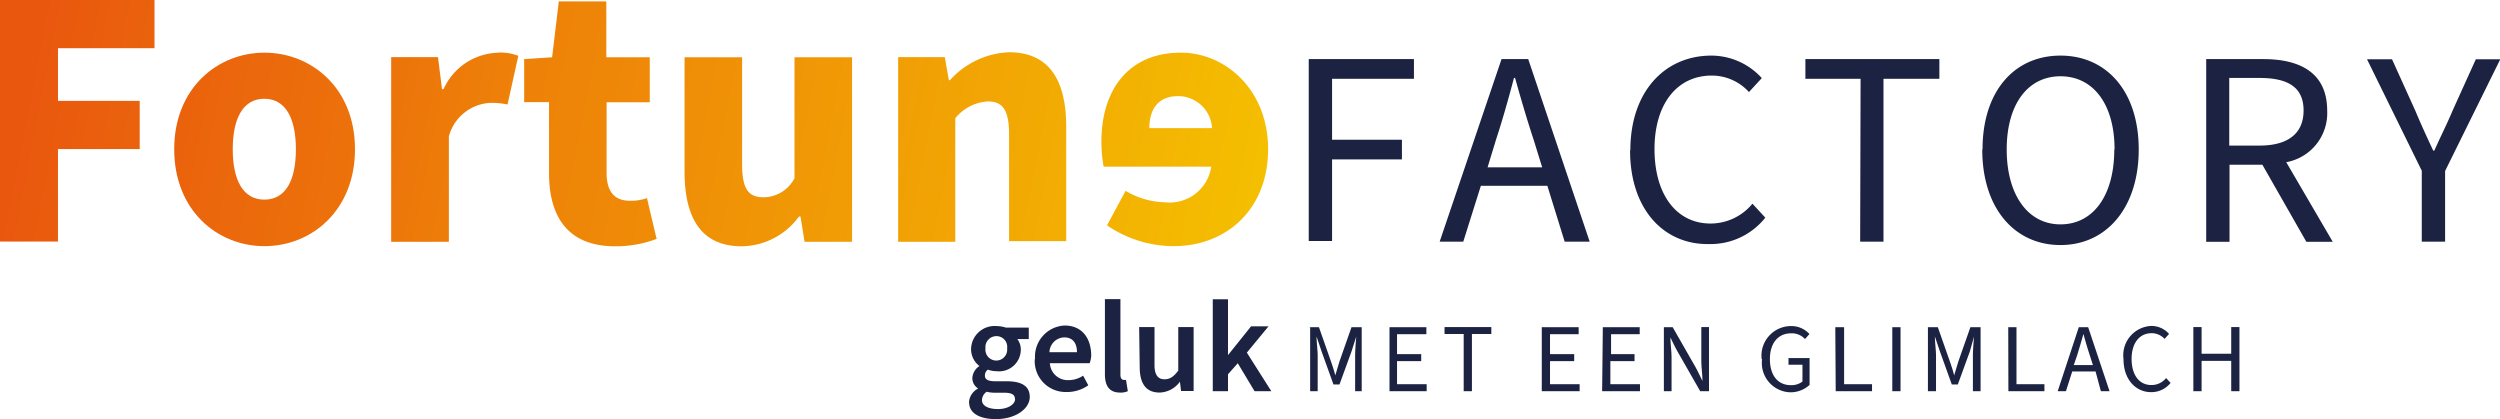
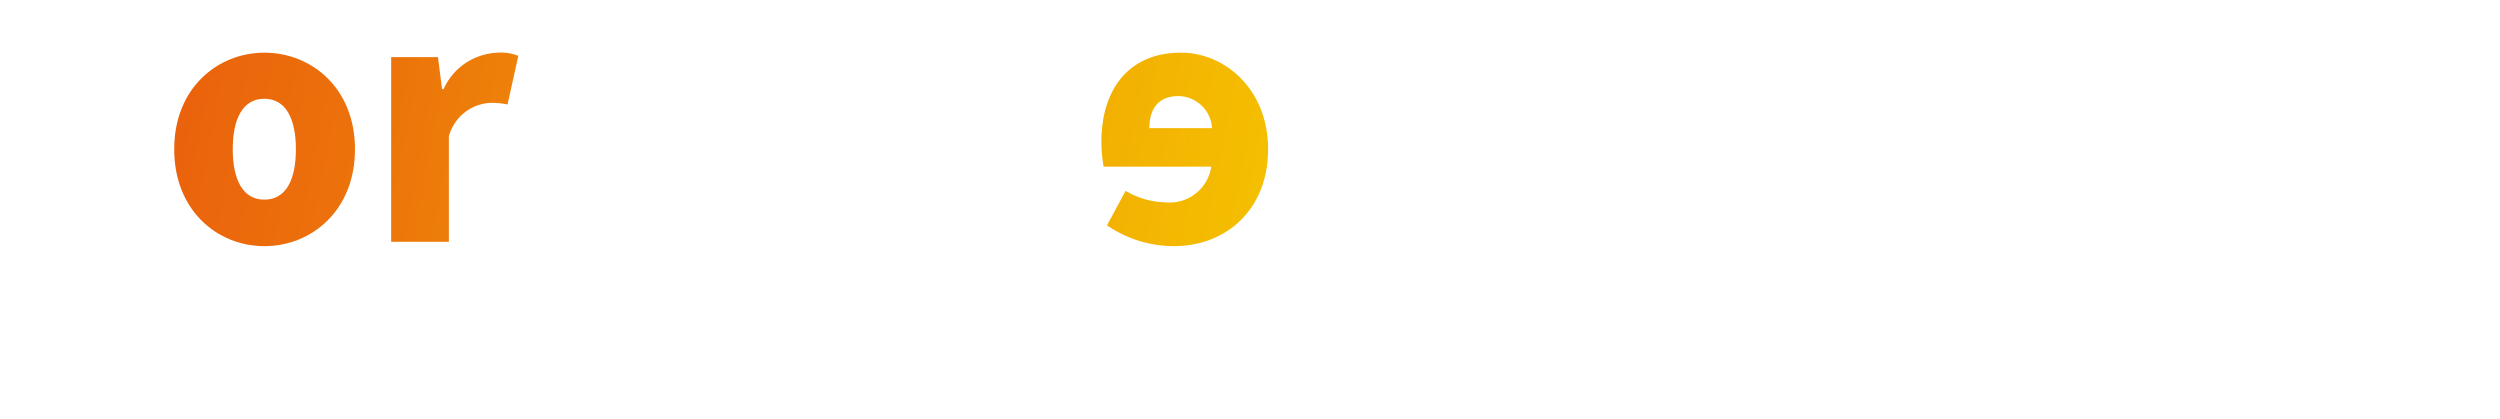
<svg xmlns="http://www.w3.org/2000/svg" xmlns:xlink="http://www.w3.org/1999/xlink" viewBox="0 0 178.95 29.99" width="178.95" height="29.99">
  <title>Fortune Factory</title>
  <linearGradient id="a" gradientUnits="userSpaceOnUse" x1="1.02" x2="76.3" y1="7.77" y2="22.39">
    <stop offset="0" stop-color="#e9560e" />
    <stop offset="1" stop-color="#f5c300" />
  </linearGradient>
  <linearGradient id="b" x1="2.35" x2="91.88" xlink:href="#a" y1="7.47" y2="24.87" />
  <linearGradient id="c" x1="8.17" x2="77.94" xlink:href="#a" y1="5.9" y2="19.45" />
  <linearGradient id="d" x1="-6.63" x2="104.25" xlink:href="#a" y1="-.87" y2="20.67" />
  <linearGradient id="e" x1=".43" x2="94.99" xlink:href="#a" y1="-.08" y2="18.29" />
  <linearGradient id="f" x1=".87" x2="95.42" xlink:href="#a" y1="-2.61" y2="15.76" />
  <linearGradient id="g" x1="6.51" x2="94.2" xlink:href="#a" y1="-4.39" y2="12.65" />
-   <path d="m0 0h11.06v3.45h-6.91v3.77h5.85v3.45h-5.85v6.62h-4.15z" fill="url(#a)" />
  <path d="m12.47 10.68c0-4.38 3.11-6.91 6.46-6.91s6.48 2.52 6.48 6.91-3.11 6.94-6.48 6.94-6.46-2.55-6.46-6.94zm8.71 0c0-2.18-.72-3.61-2.26-3.61s-2.26 1.43-2.26 3.61.72 3.61 2.26 3.61 2.26-1.4 2.26-3.61z" fill="url(#b)" />
  <path d="m28 4.09h3.35l.29 2.29h.11a4.41 4.41 0 0 1 3.75-2.6 3.36 3.36 0 0 1 1.6.22l-.77 3.48a5.1 5.1 0 0 0 -1.33-.11 3.24 3.24 0 0 0 -2.87 2.39v7.55h-4.13z" fill="url(#c)" />
-   <path d="m39.3 12.41v-5.1h-1.78v-3.08l2-.13.48-4h3.4v4h3.11v3.22h-3.09v5.05c0 1.49.69 2 1.67 2a3.36 3.36 0 0 0 1.22-.19l.69 2.92a8.23 8.23 0 0 1 -3 .53c-3.34-.01-4.7-2.11-4.7-5.22z" fill="url(#d)" />
-   <path d="m49 12.28v-8.18h4.12v7.65c0 1.83.48 2.37 1.54 2.37a2.51 2.51 0 0 0 2.21-1.36v-8.66h4.12v13.21h-3.4l-.29-1.81h-.11a5.15 5.15 0 0 1 -4.12 2.13c-2.9-.01-4.07-2.06-4.07-5.35z" fill="url(#e)" />
-   <path d="m64.28 4.09h3.35l.29 1.65h.08a6 6 0 0 1 4.23-2c2.87 0 4.09 2 4.09 5.34v8.18h-4.09v-7.61c0-1.83-.48-2.39-1.54-2.39a3.27 3.27 0 0 0 -2.31 1.2v8.85h-4.09v-13.22z" fill="url(#f)" />
  <path d="m84 17.62a8.49 8.49 0 0 1 -4.76-1.49l1.33-2.47a5.75 5.75 0 0 0 2.84.82 3 3 0 0 0 3.29-2.55h-7.7a9.52 9.52 0 0 1 -.16-1.81c0-3.59 1.86-6.35 5.69-6.35 3.16 0 6.24 2.63 6.24 6.91s-2.95 6.94-6.77 6.94zm2.76-8.45a2.44 2.44 0 0 0 -2.42-2.29c-1.49 0-2.07 1-2.07 2.29z" fill="url(#g)" />
-   <path d="m93.68 4.23h7.53v1.41h-5.86v4.36h5v1.41h-5v5.84h-1.67zm13.8 0h1.91l4.4 13.07h-1.79l-1.24-4h-4.76l-1.26 4h-1.69zm-1 7.75h3.91l-.62-2c-.48-1.46-.9-2.89-1.32-4.4h-.08c-.4 1.51-.82 3-1.28 4.4zm10.22-1.22c0-4.21 2.47-6.78 5.8-6.78a4.89 4.89 0 0 1 3.61 1.61l-.92 1a3.58 3.58 0 0 0 -2.67-1.18c-2.45 0-4.09 2-4.09 5.26s1.57 5.33 4.01 5.33a3.88 3.88 0 0 0 3-1.42l.92 1a5 5 0 0 1 -4 1.89c-3.25.07-5.68-2.47-5.68-6.71zm16.48-5.12h-3.95v-1.41h9.59v1.41h-4v11.66h-1.67zm8.73 5.06c0-4.19 2.29-6.72 5.58-6.72s5.6 2.55 5.6 6.72-2.31 6.84-5.6 6.84-5.6-2.63-5.6-6.84zm9.45 0c0-3.25-1.53-5.24-3.87-5.24s-3.85 2-3.85 5.24 1.51 5.36 3.85 5.36 3.85-2.06 3.85-5.36zm6.54-6.47h4.1c2.67 0 4.58 1 4.58 3.69a3.57 3.57 0 0 1 -2.93 3.69l3.33 5.7h-1.89l-3.15-5.52h-2.35v5.52h-1.67v-13.08zm3.84 6.19c2 0 3.15-.84 3.15-2.51s-1.12-2.33-3.15-2.33h-2.17v4.84zm11.62 1.82-3.93-8h1.79l1.67 3.69c.42 1 .82 1.87 1.28 2.85h.08c.44-1 .9-1.89 1.3-2.85l1.67-3.69h1.75l-3.95 8v5.06h-1.67v-5.06zm-104 16.57a1.18 1.18 0 0 1 .66-1 .87.87 0 0 1 -.42-.76 1.1 1.1 0 0 1 .51-.85 1.5 1.5 0 0 1 -.6-1.21 1.68 1.68 0 0 1 1.81-1.65 2.3 2.3 0 0 1 .68.11h1.64v.82h-.82a1.22 1.22 0 0 1 .25.75 1.56 1.56 0 0 1 -1.75 1.55 1.87 1.87 0 0 1 -.61-.11.5.5 0 0 0 -.21.43c0 .25.19.4.73.4h.81c1.09 0 1.67.34 1.67 1.13s-.94 1.58-2.44 1.58c-1.09 0-1.9-.39-1.9-1.19zm3.29-.25c0-.34-.28-.45-.79-.45h-.61a2.21 2.21 0 0 1 -.62-.07.74.74 0 0 0 -.34.6c0 .41.45.64 1.15.64s1.22-.33 1.22-.72zm-.56-3.62a.77.77 0 0 0 -.77-.88.79.79 0 0 0 -.78.88.78.78 0 1 0 1.55 0zm2 .76a2.23 2.23 0 0 1 2.11-2.4c1.24 0 1.91.89 1.91 2.18a2.34 2.34 0 0 1 -.11.52h-2.85a1.28 1.28 0 0 0 1.32 1.21 1.89 1.89 0 0 0 1.06-.32l.37.69a2.64 2.64 0 0 1 -1.58.48 2.21 2.21 0 0 1 -2.25-2.36zm3-.49c0-.67-.32-1.06-.91-1.06a1.09 1.09 0 0 0 -1.06 1.06zm2 1.57v-5.37h1.11v5.42c0 .27.12.36.23.36a.56.56 0 0 0 .17 0l.13.81a1.26 1.26 0 0 1 -.58.1c-.77-.01-1.06-.51-1.06-1.32zm2.49-.51c0 1.16.43 1.82 1.41 1.83a1.86 1.86 0 0 0 1.47-.78l.08.67h.9v-4.58h-1.1v3.12c-.33.43-.59.62-1 .62s-.7-.28-.7-1v-2.74h-1.1zm5.23-4.85h1.09v4l1.65-2.06h1.25l-1.55 1.88 1.75 2.76h-1.2l-1.2-2-.7.79v1.21h-1.09zm6.87 2h.73l.86 2.45c.11.32.21.61.31 1 .1-.34.19-.63.3-1l.86-2.45h.73v4.58h-.47v-2.54c0-.4.05-1 .08-1.37l-.34 1.07-.86 2.36h-.43l-.85-2.36-.36-1.07c0 .4.08 1 .08 1.37v2.54h-.54v-4.59zm5.78 0h2.64v.5h-2.1v1.43h1.73v.5h-1.73v1.65h2.12v.5h-2.66zm5.32.49h-1.38v-.5h3.35v.5h-1.39v4.09h-.59v-4.1zm5.58-.49h2.64v.5h-2.05v1.43h1.73v.5h-1.73v1.65h2.12v.5h-2.71zm4.37 0h2.64v.5h-2.05v1.43h1.68v.5h-1.73v1.65h2.12v.5h-2.71zm4.37 0h.63l1.63 2.85c.17.31.33.65.5 1 0-.47-.08-1-.08-1.45v-2.41h.55v4.59h-.63l-1.63-2.85c-.17-.31-.34-.65-.5-1 0 .46.08 1 .08 1.43v2.42h-.55zm7 2.29a2.12 2.12 0 0 1 2.1-2.37 1.74 1.74 0 0 1 1.32.57l-.32.36a1.26 1.26 0 0 0 -1-.41c-.92 0-1.51.7-1.51 1.84s.54 1.87 1.51 1.87a1.28 1.28 0 0 0 .82-.26v-1.2h-1v-.48h1.51v1.92a2 2 0 0 1 -1.42.53 2.1 2.1 0 0 1 -1.98-2.38zm5.27-2.29h.63v4.08h2v.5h-2.6zm4.08 0h.59v4.58h-.59zm2.53 0h.73l.86 2.45c.11.32.21.61.31 1 .1-.34.19-.63.3-1l.86-2.45h.73v4.58h-.55v-2.54c0-.4.05-1 .08-1.37l-.3 1.07-.86 2.36h-.43l-.85-2.36-.36-1.07c0 .4.08 1 .08 1.37v2.54h-.58v-4.59zm5.77 0h.59v4.08h2v.5h-2.58zm5.05 0h.67l1.53 4.58h-.62l-.38-1.41h-1.67l-.45 1.41h-.59zm-.36 2.71h1.37l-.22-.69c-.17-.51-.31-1-.46-1.54-.14.53-.29 1-.45 1.54zm3.56-.43a2.1 2.1 0 0 1 2-2.37 1.69 1.69 0 0 1 1.26.57l-.32.36a1.24 1.24 0 0 0 -.93-.41c-.86 0-1.43.7-1.43 1.84s.54 1.87 1.41 1.87a1.33 1.33 0 0 0 1.06-.5l.32.35a1.76 1.76 0 0 1 -1.4.66c-1.07 0-1.97-.88-1.97-2.37zm5-2.29h.59v1.91h2.12v-1.91h.59v4.59h-.59v-2.17h-2.12v2.17h-.59z" fill="#1c2342" />
</svg>